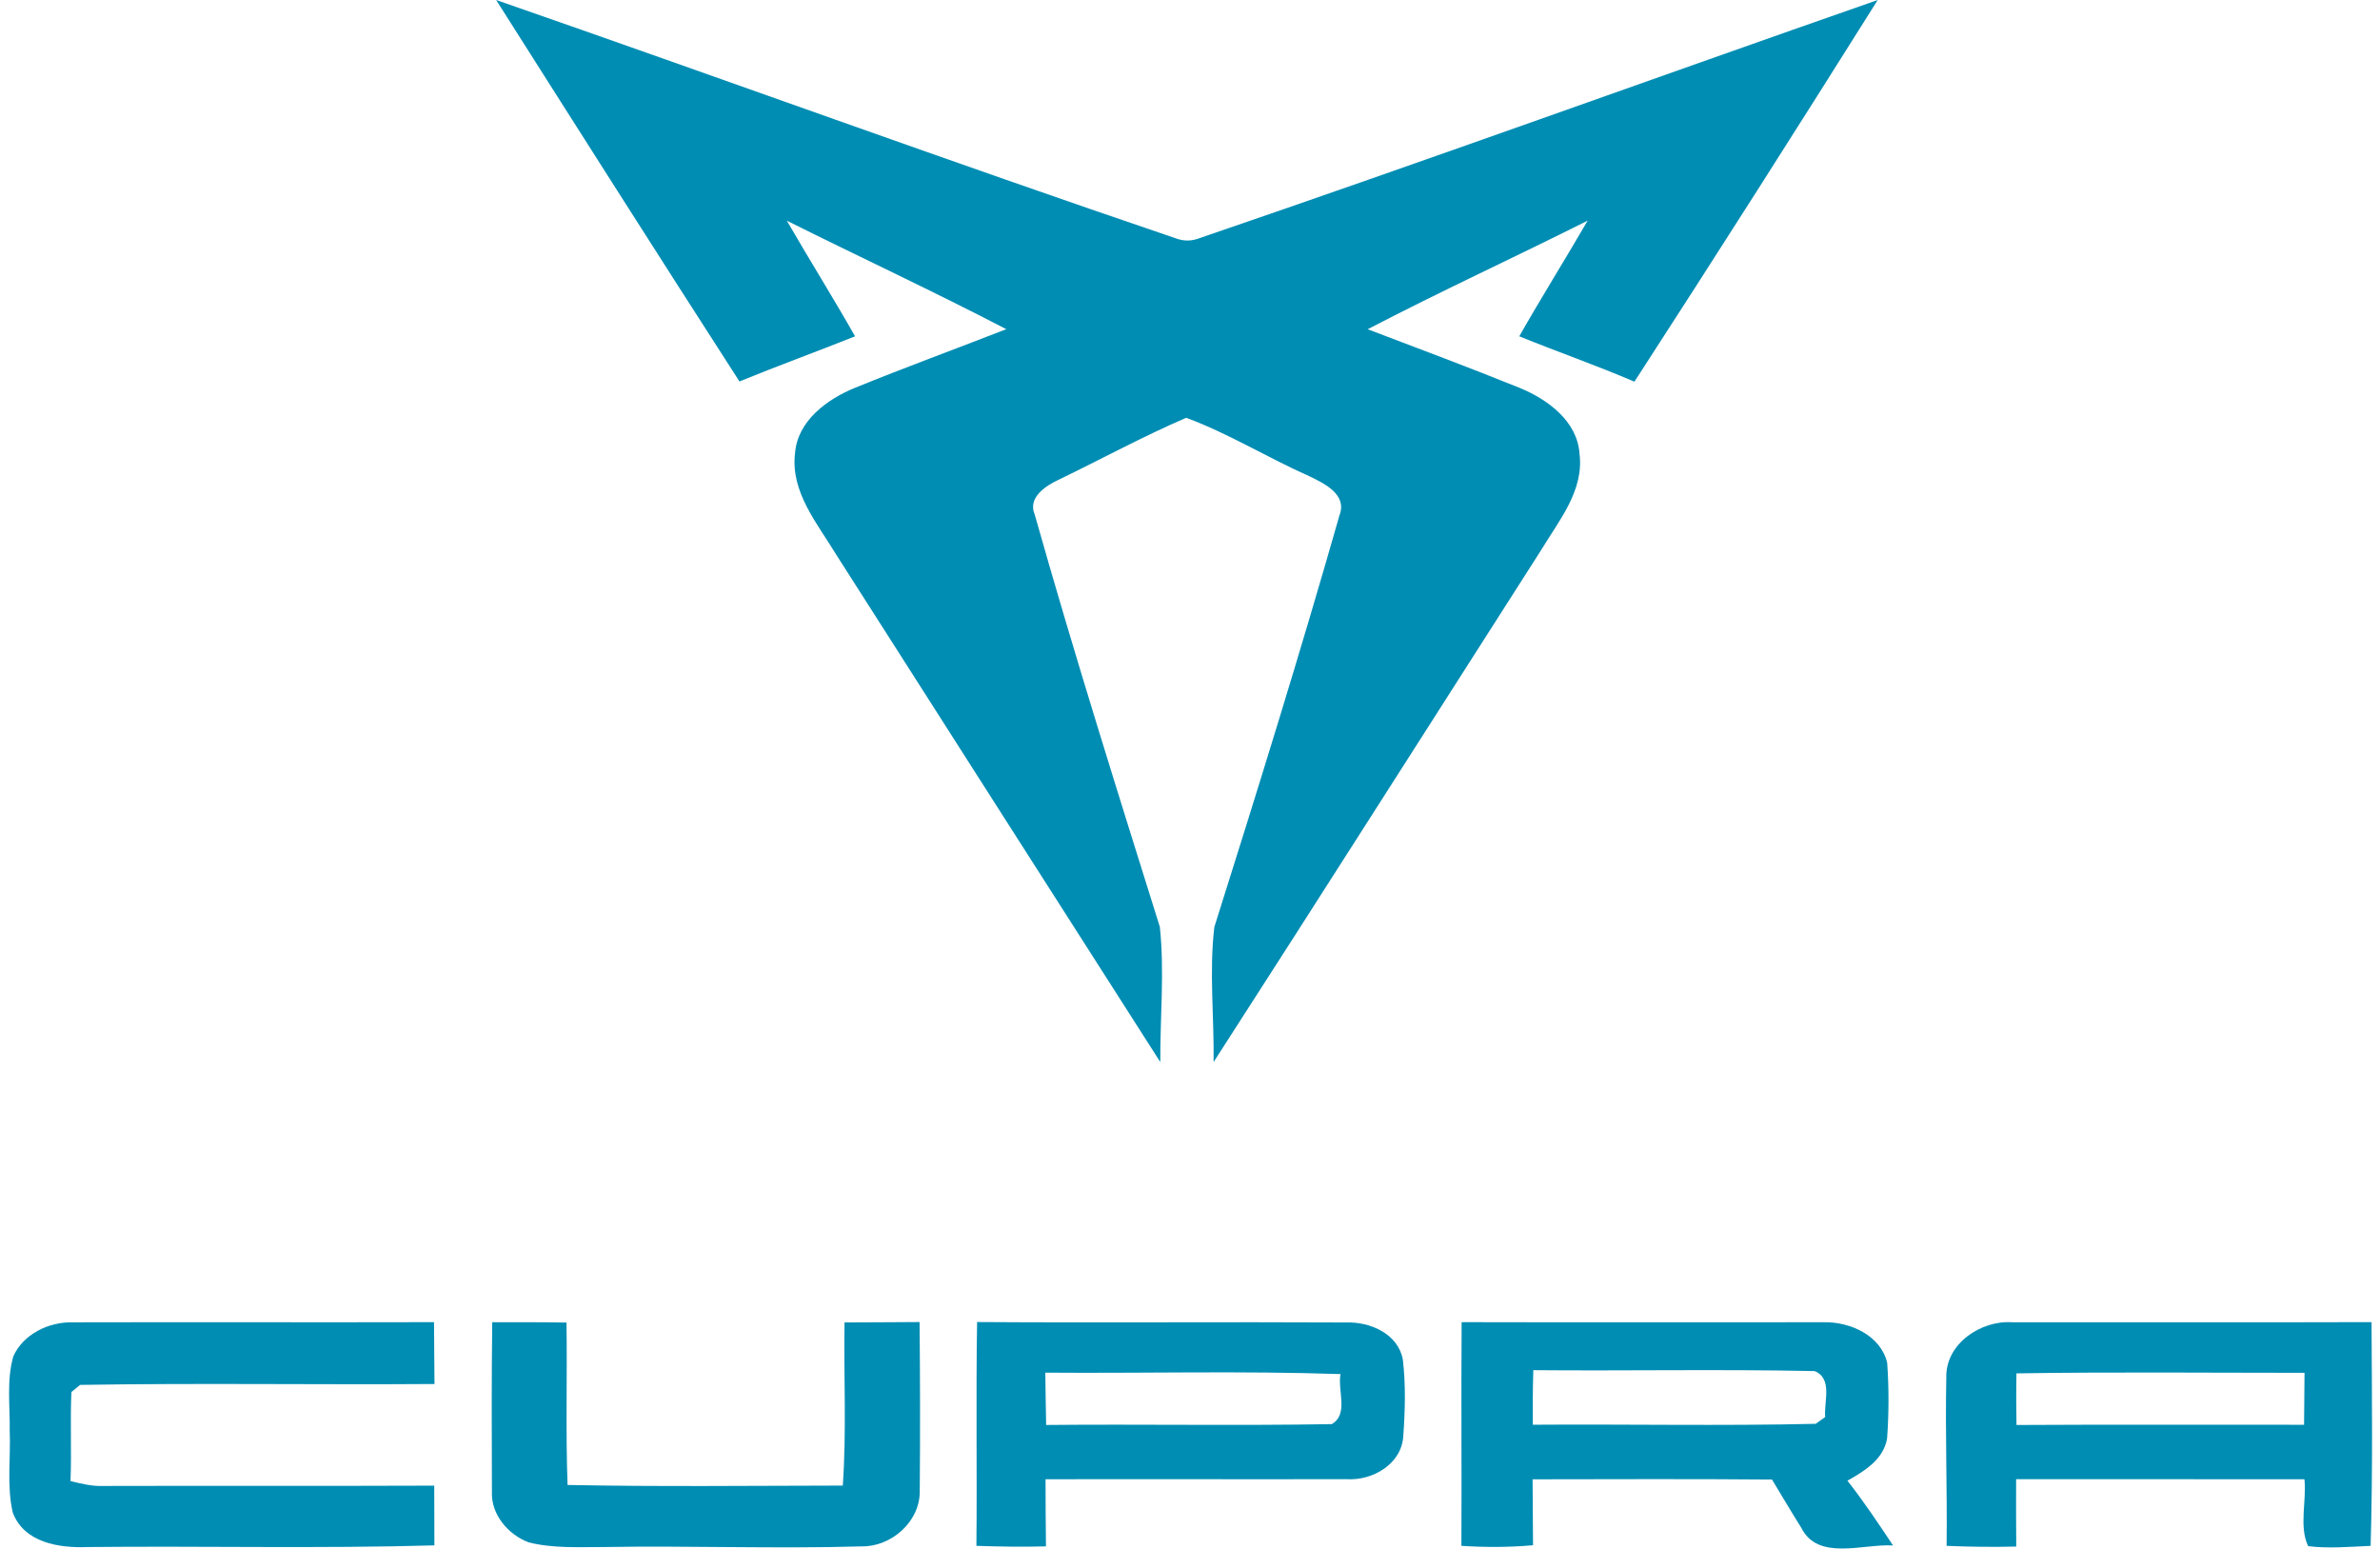
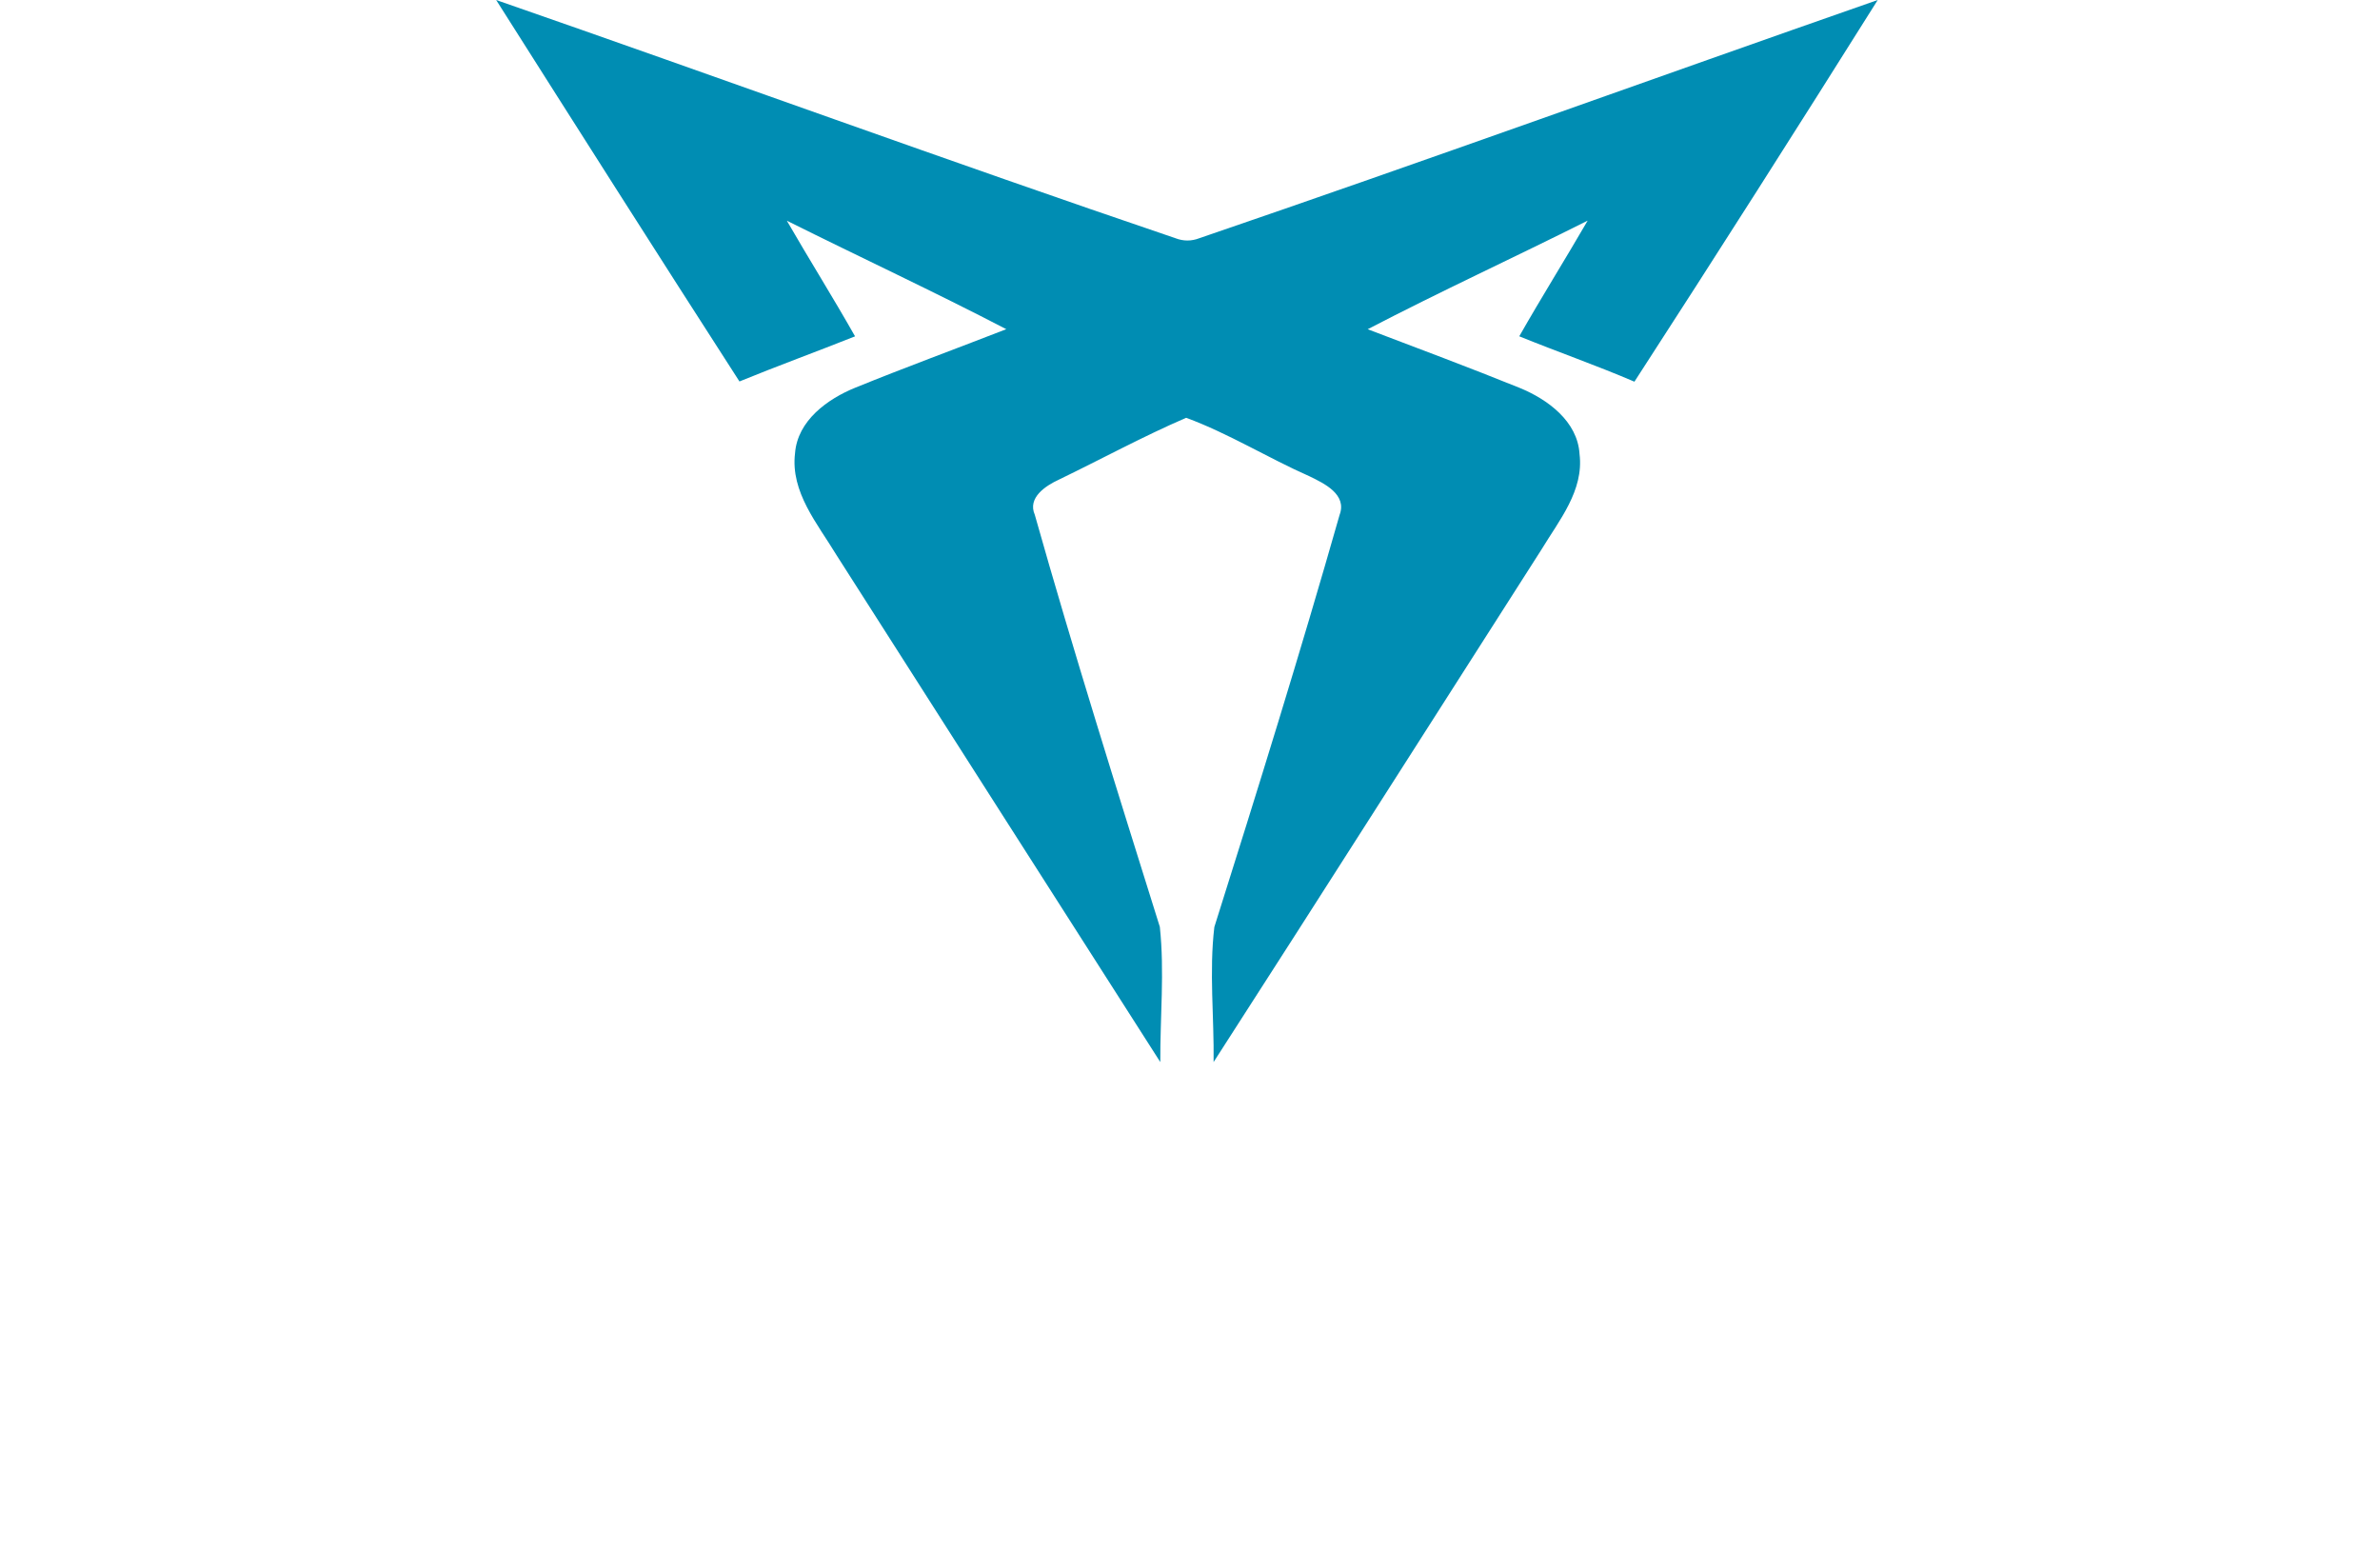
<svg xmlns="http://www.w3.org/2000/svg" width="83" height="54" viewBox="0 0 83 54" fill="none">
-   <path d="M17.303 0C25.206 2.745 33.068 5.617 40.99 8.306C41.27 8.414 41.548 8.414 41.828 8.306C49.737 5.603 57.593 2.756 65.484 0C62.685 4.455 59.859 8.895 56.999 13.31C55.677 12.743 54.316 12.27 52.983 11.727C53.755 10.37 54.585 9.045 55.368 7.694C52.819 8.974 50.226 10.164 47.697 11.481C49.465 12.154 51.236 12.814 52.991 13.524C53.969 13.923 55.019 14.691 55.085 15.836C55.241 17.108 54.371 18.148 53.755 19.167C49.944 25.122 46.153 31.092 42.323 37.036C42.344 35.468 42.164 33.884 42.349 32.327C43.856 27.552 45.344 22.773 46.716 17.958C46.986 17.243 46.185 16.86 45.669 16.61C44.215 15.968 42.854 15.118 41.366 14.569C39.856 15.221 38.408 16.01 36.927 16.726C36.47 16.937 35.825 17.354 36.087 17.95C37.448 22.767 38.952 27.544 40.448 32.322C40.615 33.882 40.456 35.465 40.464 37.036C36.695 31.145 32.933 25.246 29.169 19.352C28.513 18.267 27.562 17.159 27.726 15.805C27.813 14.667 28.857 13.912 29.835 13.516C31.575 12.809 33.34 12.162 35.093 11.479C32.568 10.167 29.986 8.966 27.44 7.696C28.22 9.048 29.05 10.37 29.819 11.729C28.479 12.262 27.123 12.756 25.788 13.302C22.939 8.881 20.118 4.439 17.303 0Z" fill="#008DB3" />
-   <path d="M34.051 53.906C34.077 51.304 34.032 48.704 34.075 46.102C38.362 46.131 42.652 46.094 46.94 46.117C47.778 46.088 48.756 46.508 48.923 47.411C49.026 48.295 49.002 49.192 48.938 50.077C48.886 51.053 47.86 51.644 46.956 51.581C43.459 51.589 39.961 51.576 36.462 51.584C36.464 52.365 36.467 53.143 36.477 53.925C35.669 53.946 34.86 53.935 34.051 53.906ZM36.454 47.867C36.464 48.474 36.469 49.081 36.483 49.691C39.803 49.659 43.123 49.72 46.443 49.662C47.046 49.314 46.636 48.477 46.75 47.917C43.321 47.801 39.885 47.894 36.454 47.867Z" fill="#008DB3" />
-   <path d="M0.463 47.302C0.806 46.526 1.697 46.093 2.525 46.112C6.728 46.101 10.931 46.117 15.136 46.106C15.144 46.824 15.147 47.545 15.152 48.263C11.034 48.292 6.91 48.226 2.794 48.294C2.718 48.355 2.567 48.479 2.49 48.543C2.443 49.575 2.501 50.612 2.459 51.647C2.831 51.739 3.209 51.834 3.598 51.818C7.447 51.807 11.296 51.823 15.144 51.807C15.147 52.502 15.149 53.196 15.149 53.89C11.118 54.006 7.082 53.906 3.051 53.948C2.062 53.988 0.836 53.798 0.444 52.742C0.23 51.807 0.378 50.839 0.339 49.891C0.352 49.031 0.225 48.144 0.463 47.302Z" fill="#008DB3" />
-   <path d="M17.155 52.011C17.147 50.042 17.142 48.073 17.166 46.107C18.027 46.109 18.892 46.104 19.756 46.12C19.785 48.007 19.724 49.897 19.793 51.784C22.992 51.847 26.193 51.81 29.392 51.805C29.524 49.91 29.423 48.01 29.452 46.115C30.325 46.109 31.197 46.112 32.069 46.102C32.088 48.068 32.093 50.037 32.075 52.006C32.085 53.062 31.083 53.943 30.05 53.925C27.047 54.014 24.041 53.896 21.036 53.948C20.169 53.946 19.286 53.999 18.437 53.785C17.718 53.516 17.116 52.806 17.155 52.011Z" fill="#008DB3" />
-   <path d="M50.973 46.106C55.184 46.117 59.395 46.106 63.606 46.109C64.515 46.091 65.585 46.563 65.813 47.521C65.876 48.4 65.874 49.287 65.81 50.166C65.678 50.905 65.025 51.293 64.428 51.636C64.999 52.359 65.506 53.127 66.019 53.893C64.978 53.827 63.397 54.45 62.815 53.272C62.466 52.718 62.136 52.153 61.797 51.594C59.014 51.57 56.23 51.583 53.447 51.586C53.452 52.351 53.455 53.117 53.463 53.885C52.63 53.959 51.795 53.961 50.965 53.906C50.978 51.306 50.954 48.706 50.973 46.106ZM53.473 47.78C53.452 48.413 53.452 49.049 53.455 49.683C56.743 49.659 60.034 49.728 63.32 49.651C63.402 49.593 63.566 49.474 63.651 49.414C63.603 48.88 63.923 48.075 63.283 47.812C60.016 47.743 56.743 47.809 53.473 47.78Z" fill="#008DB3" />
-   <path d="M67.875 48.047C67.841 46.857 69.086 46.028 70.191 46.11C74.362 46.107 78.533 46.118 82.705 46.105C82.718 48.705 82.75 51.307 82.673 53.907C81.949 53.938 81.216 54.007 80.495 53.917C80.167 53.234 80.445 52.342 80.365 51.584C77.013 51.581 73.662 51.584 70.31 51.581C70.305 52.363 70.31 53.147 70.315 53.931C69.504 53.952 68.695 53.941 67.886 53.907C67.91 51.954 67.835 50.001 67.875 48.047ZM70.32 47.892C70.31 48.491 70.312 49.09 70.323 49.692C73.664 49.673 77.008 49.686 80.352 49.684C80.357 49.079 80.36 48.478 80.368 47.873C77.019 47.873 73.669 47.839 70.32 47.892Z" fill="#008DB3" />
+   <path d="M17.303 0C25.206 2.745 33.068 5.617 40.99 8.306C41.27 8.414 41.548 8.414 41.828 8.306C49.737 5.603 57.593 2.756 65.484 0C62.685 4.455 59.859 8.895 56.999 13.31C55.677 12.743 54.316 12.27 52.983 11.727C53.755 10.37 54.585 9.045 55.368 7.694C52.819 8.974 50.226 10.164 47.697 11.481C49.465 12.154 51.236 12.814 52.991 13.524C53.969 13.923 55.019 14.691 55.085 15.836C55.241 17.108 54.371 18.148 53.755 19.167C49.944 25.122 46.153 31.092 42.323 37.036C42.344 35.468 42.164 33.884 42.349 32.327C43.856 27.552 45.344 22.773 46.716 17.958C46.986 17.243 46.185 16.86 45.669 16.61C44.215 15.968 42.854 15.118 41.366 14.569C39.856 15.221 38.408 16.01 36.927 16.726C36.47 16.937 35.825 17.354 36.087 17.95C37.448 22.767 38.952 27.544 40.448 32.322C40.615 33.882 40.456 35.465 40.464 37.036C36.695 31.145 32.933 25.246 29.169 19.352C28.513 18.267 27.562 17.159 27.726 15.805C27.813 14.667 28.857 13.912 29.835 13.516C31.575 12.809 33.34 12.162 35.093 11.479C32.568 10.167 29.986 8.966 27.44 7.696C28.22 9.048 29.05 10.37 29.819 11.729C28.479 12.262 27.123 12.756 25.788 13.302C22.939 8.881 20.118 4.439 17.303 0" fill="#008DB3" />
</svg>